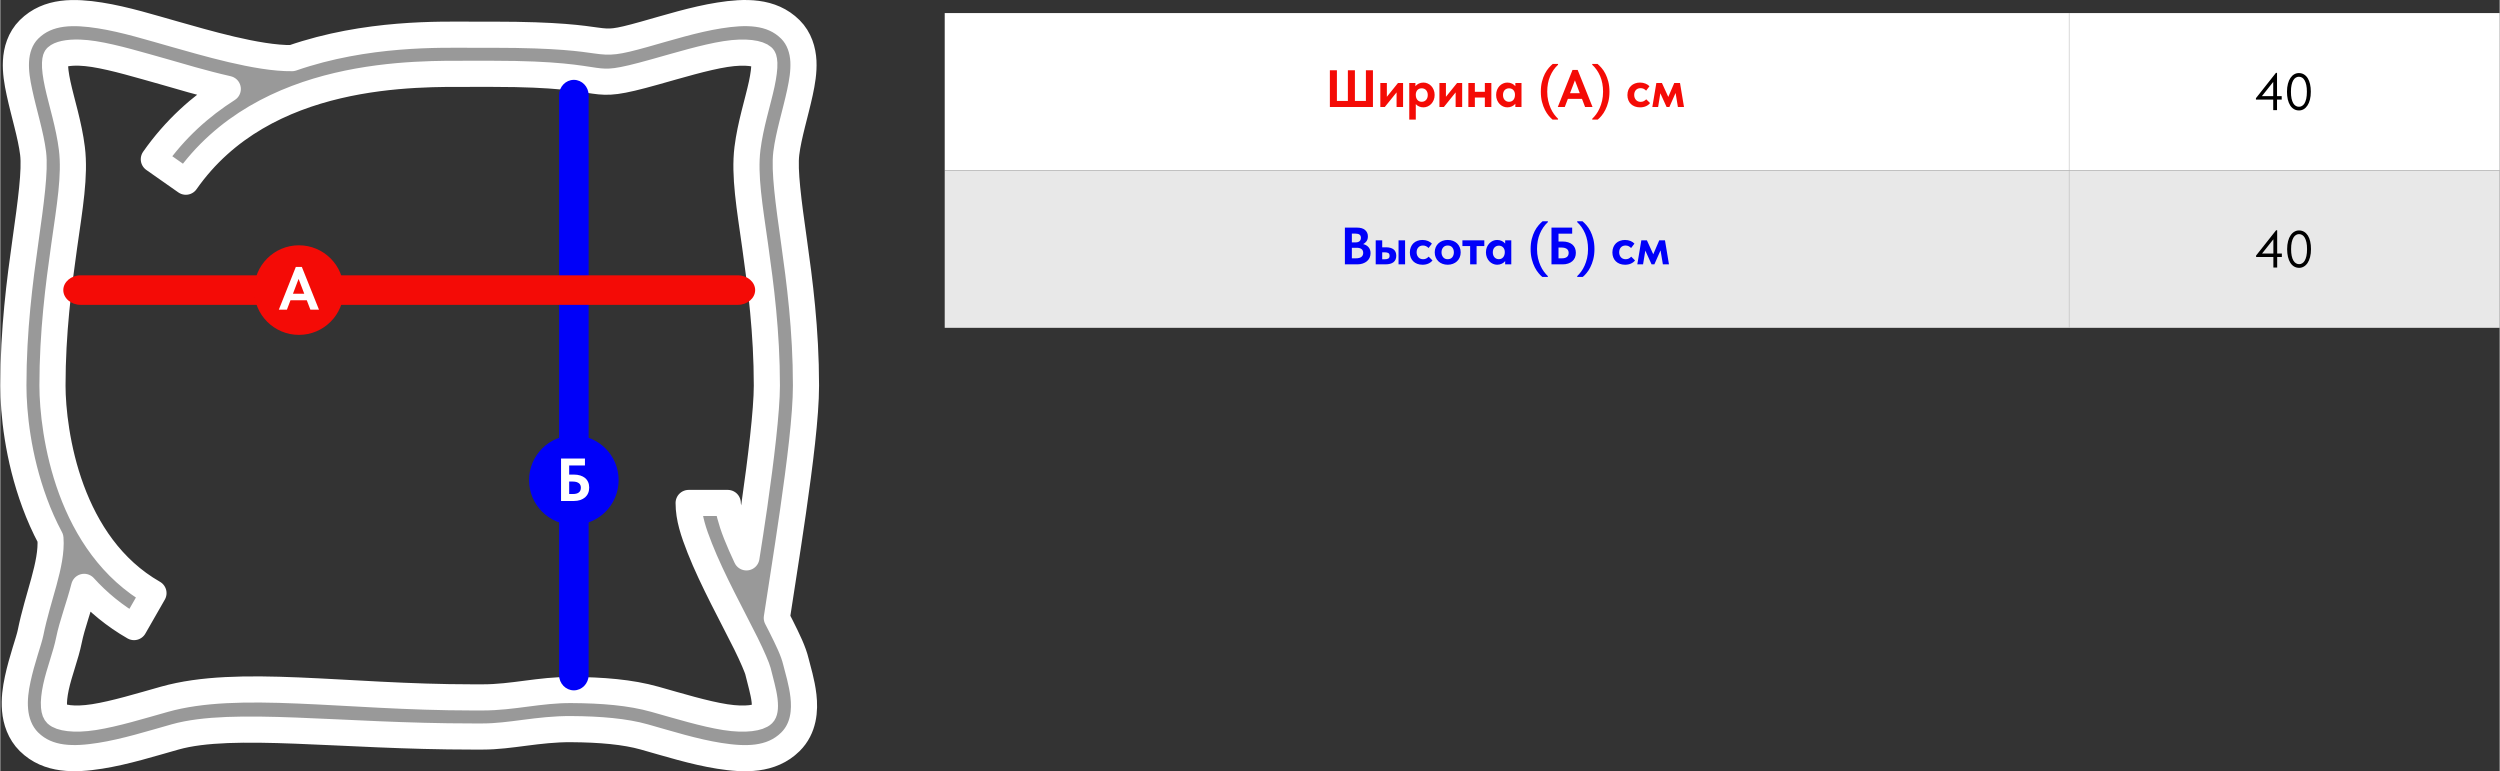
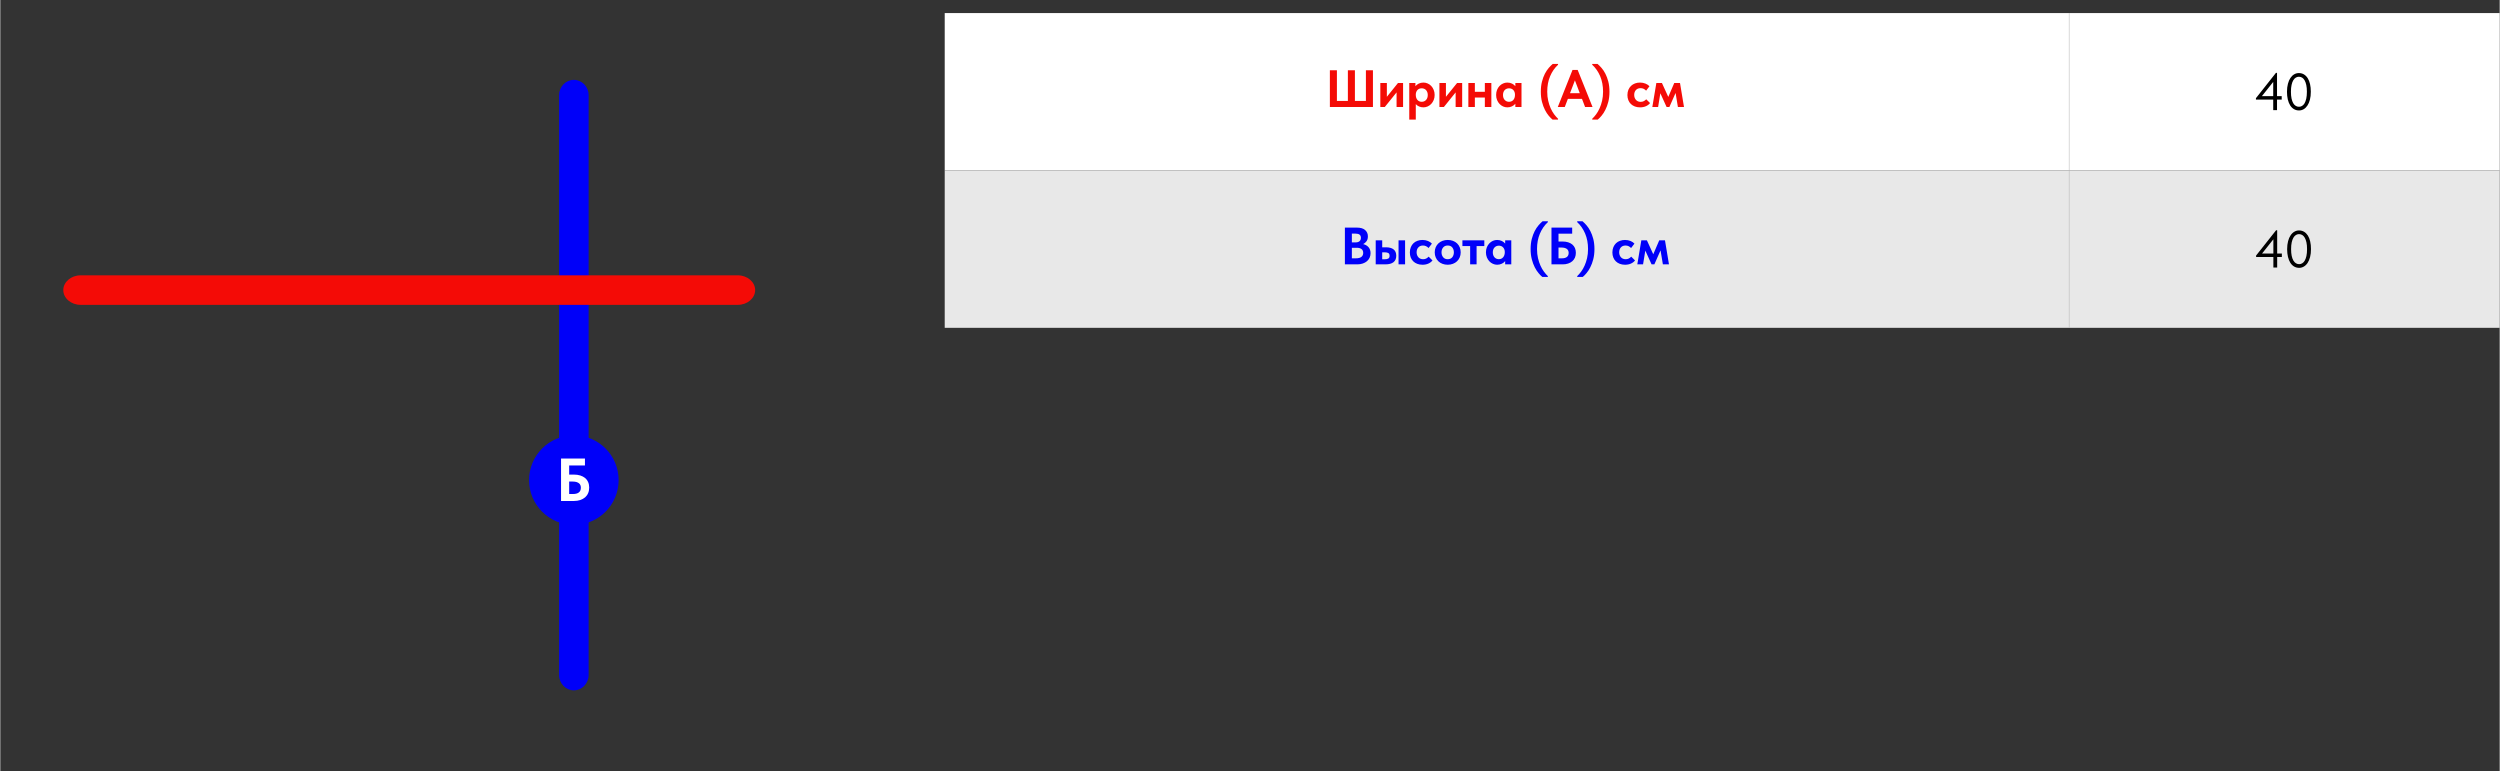
<svg xmlns="http://www.w3.org/2000/svg" xml:space="preserve" width="2000px" height="617px" version="1.1" style="shape-rendering:geometricPrecision; text-rendering:geometricPrecision; image-rendering:optimizeQuality; fill-rule:evenodd; clip-rule:evenodd" viewBox="0 0 795.59 245.5">
  <rect x="0" y="0" width="795.59" height="245.5" fill="#333333" stroke="none" />
  <defs>
    <style type="text/css"> .str0 {stroke:#B3B3B3;stroke-width:0.16;stroke-miterlimit:22.926} .str1 {stroke:white;stroke-width:8.32;stroke-linecap:round;stroke-linejoin:round;stroke-miterlimit:22.926} .fil5 {fill:none} .fil7 {fill:#0000F9} .fil1 {fill:#E8E8E8} .fil9 {fill:#F40B06} .fil0 {fill:white} .fil4 {fill:black;fill-rule:nonzero} .fil3 {fill:#0000F9;fill-rule:nonzero} .fil6 {fill:#999999;fill-rule:nonzero} .fil2 {fill:#F40B06;fill-rule:nonzero} .fil8 {fill:white;fill-rule:nonzero} </style>
  </defs>
  <g id="Слой_x0020_1">
    <polygon class="fil0" points="300.62,4.16 795.59,4.16 795.59,54.26 300.62,54.26 " />
    <polygon class="fil1" points="300.62,54.26 795.59,54.26 795.59,104.35 300.62,104.35 " />
    <path class="fil2" d="M423.22 22.36l2.24 0 0 9.77 3.49 0 0 -9.77 2.24 0 0 9.77 3.5 0 0 -9.77 2.24 0 0 11.7 -13.71 0 0 -11.7zm16.06 4.06l2.08 0 0 4.39 3.54 -4.39 1.62 0 0 7.64 -2.07 0 0 -4.65 -3.75 4.65 -1.42 0 0 -7.64zm9.21 11.65l0 -11.65 1.96 0 0 1.02c0.26,-0.33 0.6,-0.6 1.04,-0.82 0.44,-0.22 0.95,-0.34 1.52,-0.34 0.46,0 0.91,0.1 1.34,0.29 0.43,0.19 0.81,0.45 1.14,0.8 0.33,0.35 0.59,0.76 0.78,1.25 0.2,0.48 0.3,1.02 0.3,1.61 0,0.59 -0.1,1.13 -0.3,1.61 -0.2,0.49 -0.47,0.9 -0.8,1.25 -0.33,0.34 -0.71,0.61 -1.13,0.8 -0.43,0.19 -0.88,0.28 -1.33,0.28 -0.51,0 -0.97,-0.09 -1.39,-0.27 -0.42,-0.19 -0.78,-0.43 -1.05,-0.75l0 4.92 -2.08 0zm3.96 -9.96c-0.56,0 -1.01,0.18 -1.35,0.54 -0.33,0.36 -0.51,0.83 -0.53,1.39l0 0.22c0.01,0.64 0.18,1.15 0.52,1.55 0.34,0.39 0.8,0.59 1.36,0.59 0.56,0 1.02,-0.19 1.38,-0.58 0.37,-0.39 0.55,-0.92 0.55,-1.59 0,-0.35 -0.06,-0.65 -0.16,-0.92 -0.11,-0.27 -0.25,-0.49 -0.42,-0.67 -0.17,-0.18 -0.38,-0.31 -0.61,-0.4 -0.23,-0.09 -0.48,-0.13 -0.74,-0.13zm5.64 -1.69l2.07 0 0 4.39 3.55 -4.39 1.62 0 0 7.64 -2.08 0 0 -4.65 -3.74 4.65 -1.42 0 0 -7.64zm14.46 4.63l-3.18 0 0 3.01 -2.07 0 0 -7.64 2.07 0 0 2.81 3.18 0 0 -2.81 2.07 0 0 7.64 -2.07 0 0 -3.01zm7.15 3.12c-0.45,0 -0.9,-0.09 -1.33,-0.28 -0.43,-0.19 -0.8,-0.46 -1.13,-0.8 -0.33,-0.35 -0.6,-0.76 -0.8,-1.25 -0.2,-0.48 -0.3,-1.02 -0.3,-1.61 0,-0.59 0.1,-1.13 0.29,-1.61 0.2,-0.49 0.46,-0.9 0.79,-1.25 0.33,-0.35 0.71,-0.61 1.14,-0.8 0.43,-0.19 0.87,-0.29 1.34,-0.29 0.57,0 1.08,0.12 1.52,0.34 0.44,0.22 0.78,0.49 1.04,0.82l0 -1.02 1.96 0 0 7.64 -1.96 0 0 -1.04c-0.28,0.35 -0.64,0.62 -1.09,0.84 -0.44,0.21 -0.93,0.31 -1.47,0.31zm0.55 -1.77c0.57,0 1.03,-0.2 1.37,-0.59 0.34,-0.4 0.51,-0.91 0.52,-1.55l0 -0.13c0,-0.59 -0.17,-1.08 -0.51,-1.46 -0.35,-0.37 -0.81,-0.56 -1.38,-0.56 -0.25,0 -0.5,0.04 -0.73,0.13 -0.24,0.09 -0.44,0.22 -0.62,0.4 -0.18,0.18 -0.32,0.4 -0.42,0.67 -0.1,0.27 -0.15,0.57 -0.15,0.92 0,0.67 0.18,1.2 0.55,1.59 0.36,0.39 0.82,0.58 1.37,0.58zm13.85 5.67c-0.37,-0.3 -0.77,-0.71 -1.21,-1.22 -0.43,-0.51 -0.84,-1.14 -1.21,-1.87 -0.37,-0.73 -0.69,-1.57 -0.94,-2.54 -0.25,-0.96 -0.37,-2.04 -0.37,-3.25 0,-1.2 0.12,-2.28 0.37,-3.22 0.24,-0.95 0.55,-1.78 0.92,-2.5 0.38,-0.72 0.79,-1.34 1.23,-1.85 0.45,-0.51 0.87,-0.94 1.27,-1.27l1.69 0 0 0.27c-1.07,0.98 -1.91,2.19 -2.52,3.64 -0.62,1.45 -0.92,3.09 -0.92,4.93 0,1.05 0.1,2.01 0.31,2.89 0.2,0.88 0.47,1.68 0.79,2.4 0.32,0.72 0.69,1.36 1.1,1.91 0.42,0.55 0.83,1.02 1.24,1.41l0 0.27 -1.75 0zm6.35 -15.8l1.65 0 4.73 11.79 -2.37 0 -0.99 -2.59 -4.49 0 -0.99 2.59 -2.22 0 4.68 -11.79zm-0.79 7.39l3.11 0 -1.55 -4.08 -1.56 4.08zm8.83 8.41c0.37,-0.3 0.77,-0.71 1.2,-1.22 0.44,-0.51 0.84,-1.14 1.21,-1.87 0.38,-0.73 0.69,-1.57 0.94,-2.54 0.25,-0.96 0.38,-2.04 0.38,-3.25 0,-1.2 -0.13,-2.28 -0.37,-3.22 -0.25,-0.95 -0.56,-1.78 -0.93,-2.5 -0.37,-0.72 -0.78,-1.34 -1.23,-1.85 -0.44,-0.51 -0.87,-0.94 -1.27,-1.27l-1.69 0 0 0.27c1.07,0.98 1.91,2.19 2.53,3.64 0.61,1.45 0.92,3.09 0.92,4.93 0,1.05 -0.11,2.01 -0.31,2.89 -0.21,0.88 -0.47,1.68 -0.8,2.4 -0.32,0.72 -0.69,1.36 -1.1,1.91 -0.41,0.55 -0.82,1.02 -1.24,1.41l0 0.27 1.76 0zm13.46 -3.9c-0.62,0 -1.17,-0.09 -1.66,-0.28 -0.49,-0.19 -0.91,-0.45 -1.26,-0.79 -0.35,-0.34 -0.62,-0.75 -0.81,-1.23 -0.19,-0.48 -0.29,-1.02 -0.29,-1.61 0,-0.62 0.11,-1.18 0.31,-1.68 0.21,-0.49 0.49,-0.91 0.85,-1.25 0.35,-0.34 0.78,-0.6 1.27,-0.78 0.49,-0.18 1.02,-0.27 1.59,-0.27 0.64,0 1.23,0.12 1.76,0.34 0.53,0.22 0.94,0.5 1.24,0.83l-1.07 1.41c-0.22,-0.25 -0.48,-0.44 -0.77,-0.59 -0.3,-0.14 -0.63,-0.21 -1,-0.21 -0.62,0 -1.11,0.2 -1.48,0.6 -0.36,0.4 -0.54,0.91 -0.54,1.54 0,0.64 0.19,1.17 0.56,1.59 0.37,0.42 0.88,0.63 1.51,0.63 0.37,0 0.7,-0.08 0.99,-0.23 0.29,-0.15 0.54,-0.35 0.77,-0.59l1.22 1.2c-0.34,0.44 -0.78,0.77 -1.33,1.01 -0.55,0.24 -1.17,0.36 -1.86,0.36zm5.19 -7.75l1.78 0 2.02 4.43 1.9 -4.43 1.83 0 1.27 7.64 -1.94 0 -0.74 -4.47 -1.97 4.47 -0.89 0 -1.99 -4.38 -0.71 4.38 -1.84 0 1.28 -7.64z" />
    <path class="fil3" d="M428 72.45l3.83 0c1.16,0 2.03,0.26 2.61,0.78 0.59,0.52 0.88,1.18 0.88,2 0,0.63 -0.14,1.15 -0.43,1.55 -0.29,0.4 -0.65,0.71 -1.07,0.92 0.72,0.17 1.29,0.5 1.72,1 0.42,0.5 0.63,1.13 0.63,1.89 0,0.53 -0.1,1 -0.3,1.44 -0.2,0.43 -0.48,0.81 -0.85,1.12 -0.37,0.31 -0.81,0.56 -1.33,0.73 -0.52,0.18 -1.09,0.27 -1.73,0.27l-3.96 0 0 -11.7zm2.22 6.42l0 3.36 1.24 0c0.83,0 1.44,-0.16 1.81,-0.47 0.38,-0.31 0.56,-0.73 0.56,-1.25 0,-0.55 -0.18,-0.96 -0.54,-1.23 -0.36,-0.27 -0.86,-0.41 -1.5,-0.41l-1.57 0zm0 -4.5l0 2.79 1.17 0c0.54,0 0.96,-0.12 1.26,-0.37 0.3,-0.25 0.45,-0.62 0.45,-1.1 0,-0.88 -0.56,-1.32 -1.67,-1.32l-1.21 0zm10.82 4.35c1.08,0 1.9,0.22 2.46,0.67 0.57,0.44 0.85,1.12 0.85,2.02 0,0.9 -0.29,1.59 -0.88,2.05 -0.59,0.46 -1.45,0.69 -2.6,0.69l-3.06 0 0 -7.64 2.07 0 0 2.21 1.16 0zm4.04 -2.21l2.08 0 0 7.64 -2.08 0 0 -7.64zm-4.43 6.02c0.5,0 0.89,-0.07 1.16,-0.23 0.28,-0.15 0.41,-0.44 0.41,-0.89 0,-0.41 -0.12,-0.7 -0.37,-0.85 -0.25,-0.16 -0.63,-0.24 -1.13,-0.24l-0.84 0 0 2.21 0.77 0zm12.04 1.74c-0.61,0 -1.17,-0.1 -1.66,-0.29 -0.49,-0.18 -0.91,-0.45 -1.26,-0.79 -0.35,-0.34 -0.62,-0.75 -0.81,-1.23 -0.19,-0.48 -0.28,-1.01 -0.28,-1.6 0,-0.63 0.1,-1.19 0.31,-1.68 0.2,-0.5 0.48,-0.92 0.84,-1.26 0.36,-0.34 0.78,-0.6 1.27,-0.77 0.49,-0.18 1.02,-0.27 1.59,-0.27 0.65,0 1.23,0.11 1.76,0.33 0.53,0.23 0.95,0.5 1.25,0.84l-1.07 1.4c-0.22,-0.24 -0.48,-0.44 -0.78,-0.58 -0.29,-0.15 -0.63,-0.22 -0.99,-0.22 -0.63,0 -1.12,0.2 -1.48,0.6 -0.37,0.4 -0.55,0.92 -0.55,1.54 0,0.65 0.19,1.18 0.56,1.6 0.38,0.41 0.88,0.62 1.52,0.62 0.36,0 0.69,-0.07 0.98,-0.22 0.29,-0.15 0.55,-0.35 0.77,-0.6l1.22 1.21c-0.33,0.43 -0.78,0.77 -1.33,1.01 -0.55,0.24 -1.17,0.36 -1.86,0.36zm8.04 0c-0.6,0 -1.16,-0.1 -1.66,-0.29 -0.51,-0.18 -0.95,-0.45 -1.31,-0.81 -0.36,-0.35 -0.64,-0.76 -0.85,-1.24 -0.21,-0.48 -0.31,-1.02 -0.31,-1.61 0,-0.59 0.1,-1.12 0.31,-1.61 0.21,-0.48 0.49,-0.9 0.86,-1.24 0.37,-0.35 0.81,-0.62 1.31,-0.81 0.51,-0.19 1.06,-0.28 1.65,-0.28 0.6,0 1.16,0.09 1.66,0.28 0.51,0.19 0.95,0.46 1.32,0.81 0.36,0.35 0.65,0.77 0.85,1.26 0.2,0.48 0.3,1.01 0.3,1.59 0,0.61 -0.11,1.15 -0.32,1.63 -0.21,0.49 -0.5,0.9 -0.87,1.24 -0.37,0.34 -0.8,0.61 -1.3,0.79 -0.5,0.19 -1.05,0.29 -1.64,0.29zm0 -1.76c0.61,0 1.09,-0.2 1.44,-0.61 0.34,-0.42 0.52,-0.94 0.52,-1.58 0,-0.63 -0.17,-1.15 -0.51,-1.56 -0.33,-0.41 -0.82,-0.61 -1.45,-0.61 -0.62,0 -1.11,0.21 -1.45,0.62 -0.35,0.41 -0.52,0.93 -0.52,1.55 0,0.3 0.04,0.59 0.13,0.86 0.09,0.26 0.22,0.5 0.39,0.7 0.16,0.2 0.37,0.36 0.61,0.47 0.25,0.11 0.53,0.16 0.84,0.16zm7.14 -4.18l-2.46 0 0 -1.82 6.97 0 0 1.82 -2.46 0 0 5.82 -2.05 0 0 -5.82zm8.59 5.94c-0.46,0 -0.9,-0.1 -1.33,-0.29 -0.43,-0.18 -0.81,-0.45 -1.14,-0.8 -0.32,-0.34 -0.59,-0.76 -0.79,-1.24 -0.2,-0.49 -0.3,-1.03 -0.3,-1.62 0,-0.59 0.1,-1.12 0.29,-1.61 0.2,-0.48 0.46,-0.9 0.79,-1.24 0.33,-0.35 0.71,-0.62 1.13,-0.81 0.43,-0.19 0.88,-0.28 1.35,-0.28 0.57,0 1.07,0.11 1.51,0.33 0.44,0.23 0.79,0.5 1.05,0.82l0 -1.02 1.95 0 0 7.64 -1.95 0 0 -1.03c-0.28,0.34 -0.64,0.62 -1.09,0.83 -0.45,0.21 -0.94,0.32 -1.47,0.32zm0.55 -1.77c0.57,0 1.02,-0.2 1.36,-0.6 0.34,-0.39 0.52,-0.91 0.53,-1.54l0 -0.14c0,-0.59 -0.17,-1.07 -0.52,-1.45 -0.34,-0.38 -0.8,-0.57 -1.37,-0.57 -0.25,0 -0.5,0.05 -0.73,0.13 -0.24,0.09 -0.44,0.23 -0.62,0.41 -0.18,0.17 -0.32,0.4 -0.42,0.66 -0.1,0.27 -0.15,0.58 -0.15,0.92 0,0.67 0.18,1.2 0.54,1.59 0.36,0.39 0.82,0.59 1.38,0.59zm13.84 5.66c-0.37,-0.3 -0.77,-0.7 -1.2,-1.22 -0.44,-0.51 -0.84,-1.13 -1.21,-1.86 -0.38,-0.73 -0.69,-1.58 -0.94,-2.54 -0.25,-0.97 -0.38,-2.05 -0.38,-3.25 0,-1.21 0.13,-2.28 0.37,-3.23 0.25,-0.95 0.56,-1.78 0.93,-2.5 0.37,-0.72 0.78,-1.33 1.23,-1.85 0.44,-0.51 0.87,-0.93 1.27,-1.27l1.69 0 0 0.27c-1.07,0.98 -1.91,2.2 -2.53,3.65 -0.61,1.44 -0.92,3.09 -0.92,4.93 0,1.05 0.11,2.01 0.31,2.89 0.21,0.88 0.47,1.68 0.8,2.4 0.32,0.72 0.69,1.35 1.1,1.9 0.41,0.56 0.83,1.03 1.24,1.42l0 0.26 -1.76 0zm2.91 -15.71l6.59 0 0 1.92 -4.35 0 0 2.51 1.31 0c0.64,0 1.22,0.08 1.74,0.24 0.52,0.16 0.96,0.4 1.33,0.7 0.37,0.31 0.65,0.69 0.85,1.13 0.19,0.45 0.29,0.95 0.29,1.51 0,0.57 -0.1,1.08 -0.29,1.54 -0.2,0.45 -0.48,0.84 -0.85,1.16 -0.37,0.32 -0.81,0.56 -1.33,0.73 -0.52,0.18 -1.1,0.26 -1.74,0.26l-3.55 0 0 -11.7zm3.29 9.78c0.73,0 1.27,-0.15 1.63,-0.44 0.37,-0.3 0.55,-0.73 0.55,-1.3 0,-0.23 -0.04,-0.45 -0.12,-0.66 -0.08,-0.21 -0.21,-0.38 -0.38,-0.53 -0.18,-0.15 -0.41,-0.27 -0.7,-0.36 -0.28,-0.09 -0.62,-0.14 -1.03,-0.14l-1 0 0 3.43 1.05 0zm6.66 5.93c0.37,-0.3 0.77,-0.7 1.2,-1.22 0.44,-0.51 0.84,-1.13 1.21,-1.86 0.38,-0.73 0.69,-1.58 0.94,-2.54 0.25,-0.97 0.38,-2.05 0.38,-3.25 0,-1.21 -0.13,-2.28 -0.37,-3.23 -0.25,-0.95 -0.56,-1.78 -0.93,-2.5 -0.37,-0.72 -0.78,-1.33 -1.23,-1.85 -0.44,-0.51 -0.87,-0.93 -1.27,-1.27l-1.69 0 0 0.27c1.07,0.98 1.91,2.2 2.53,3.65 0.61,1.44 0.92,3.09 0.92,4.93 0,1.05 -0.11,2.01 -0.31,2.89 -0.21,0.88 -0.47,1.68 -0.8,2.4 -0.32,0.72 -0.69,1.35 -1.1,1.9 -0.41,0.56 -0.83,1.03 -1.24,1.42l0 0.26 1.76 0zm13.45 -3.89c-0.61,0 -1.16,-0.1 -1.65,-0.29 -0.49,-0.18 -0.91,-0.45 -1.26,-0.79 -0.35,-0.34 -0.62,-0.75 -0.81,-1.23 -0.19,-0.48 -0.29,-1.01 -0.29,-1.6 0,-0.63 0.11,-1.19 0.31,-1.68 0.21,-0.5 0.49,-0.92 0.85,-1.26 0.35,-0.34 0.78,-0.6 1.27,-0.77 0.49,-0.18 1.02,-0.27 1.58,-0.27 0.65,0 1.24,0.11 1.77,0.33 0.53,0.23 0.94,0.5 1.24,0.84l-1.07 1.4c-0.22,-0.24 -0.48,-0.44 -0.77,-0.58 -0.3,-0.15 -0.63,-0.22 -1,-0.22 -0.62,0 -1.12,0.2 -1.48,0.6 -0.36,0.4 -0.54,0.92 -0.54,1.54 0,0.65 0.19,1.18 0.56,1.6 0.37,0.41 0.88,0.62 1.51,0.62 0.37,0 0.7,-0.07 0.99,-0.22 0.29,-0.15 0.54,-0.35 0.77,-0.6l1.22 1.21c-0.34,0.43 -0.78,0.77 -1.33,1.01 -0.55,0.24 -1.17,0.36 -1.87,0.36zm5.2 -7.76l1.78 0 2.02 4.43 1.9 -4.43 1.83 0 1.27 7.64 -1.94 0 -0.74 -4.46 -1.97 4.46 -0.89 0 -1.99 -4.38 -0.72 4.38 -1.83 0 1.28 -7.64z" />
    <path class="fil4" d="M723.5 31.7l-5.5 0 0 -0.45 6.37 -8.06 0.34 0 0 7.42 1.49 0 0 1.09 -1.49 0 0 3.36 -1.21 0 0 -3.36zm0 -1.09l0 -4.54 -3.61 4.54 3.61 0zm8.21 4.55c-0.6,0 -1.14,-0.14 -1.62,-0.43 -0.48,-0.28 -0.88,-0.68 -1.2,-1.2 -0.33,-0.52 -0.57,-1.14 -0.75,-1.87 -0.17,-0.73 -0.26,-1.54 -0.26,-2.43 0,-0.96 0.1,-1.81 0.3,-2.55 0.19,-0.74 0.46,-1.37 0.81,-1.88 0.34,-0.5 0.74,-0.89 1.2,-1.15 0.46,-0.26 0.95,-0.39 1.47,-0.39 0.6,0 1.14,0.14 1.61,0.42 0.48,0.29 0.88,0.69 1.21,1.21 0.33,0.52 0.58,1.14 0.74,1.87 0.17,0.73 0.25,1.54 0.25,2.43 0,0.96 -0.09,1.81 -0.29,2.55 -0.19,0.74 -0.46,1.37 -0.8,1.87 -0.34,0.51 -0.74,0.9 -1.2,1.16 -0.45,0.26 -0.94,0.39 -1.47,0.39zm0 -1.17c0.34,0 0.66,-0.09 0.96,-0.27 0.31,-0.18 0.58,-0.46 0.81,-0.84 0.22,-0.39 0.4,-0.88 0.54,-1.49 0.13,-0.61 0.2,-1.34 0.2,-2.2 0,-0.81 -0.06,-1.52 -0.19,-2.12 -0.13,-0.6 -0.31,-1.1 -0.53,-1.49 -0.22,-0.39 -0.49,-0.68 -0.8,-0.87 -0.31,-0.19 -0.66,-0.28 -1.04,-0.28 -0.33,0 -0.65,0.09 -0.96,0.27 -0.31,0.17 -0.58,0.46 -0.81,0.84 -0.23,0.38 -0.42,0.88 -0.55,1.49 -0.14,0.6 -0.2,1.34 -0.2,2.2 0,0.82 0.06,1.53 0.19,2.13 0.13,0.59 0.31,1.09 0.53,1.48 0.23,0.39 0.5,0.68 0.82,0.87 0.31,0.19 0.65,0.28 1.03,0.28z" />
    <path class="fil4" d="M723.55 81.8l-5.5 0 0 -0.46 6.37 -8.05 0.34 0 0 7.42 1.49 0 0 1.09 -1.49 0 0 3.36 -1.21 0 0 -3.36zm0 -1.09l0 -4.55 -3.61 4.55 3.61 0zm8.21 4.55c-0.6,0 -1.14,-0.15 -1.62,-0.43 -0.48,-0.28 -0.88,-0.69 -1.2,-1.2 -0.33,-0.52 -0.57,-1.15 -0.75,-1.88 -0.17,-0.73 -0.26,-1.54 -0.26,-2.43 0,-0.96 0.1,-1.81 0.3,-2.55 0.19,-0.74 0.46,-1.36 0.81,-1.87 0.34,-0.51 0.74,-0.89 1.2,-1.15 0.46,-0.27 0.95,-0.4 1.47,-0.4 0.6,0 1.14,0.15 1.62,0.43 0.47,0.28 0.87,0.69 1.2,1.2 0.33,0.52 0.58,1.15 0.74,1.88 0.17,0.73 0.25,1.54 0.25,2.43 0,0.96 -0.09,1.81 -0.29,2.55 -0.19,0.74 -0.46,1.36 -0.8,1.87 -0.34,0.51 -0.74,0.89 -1.2,1.15 -0.45,0.26 -0.94,0.4 -1.47,0.4zm0 -1.17c0.34,0 0.66,-0.09 0.96,-0.27 0.31,-0.18 0.58,-0.46 0.81,-0.85 0.22,-0.38 0.41,-0.88 0.54,-1.48 0.13,-0.61 0.2,-1.34 0.2,-2.2 0,-0.82 -0.06,-1.52 -0.19,-2.13 -0.13,-0.6 -0.31,-1.09 -0.53,-1.48 -0.22,-0.39 -0.49,-0.68 -0.8,-0.87 -0.31,-0.19 -0.66,-0.29 -1.04,-0.29 -0.33,0 -0.65,0.09 -0.96,0.27 -0.31,0.18 -0.58,0.46 -0.81,0.85 -0.23,0.38 -0.42,0.88 -0.55,1.48 -0.14,0.61 -0.2,1.34 -0.2,2.2 0,0.83 0.06,1.54 0.19,2.13 0.13,0.6 0.31,1.09 0.53,1.48 0.23,0.39 0.5,0.68 0.82,0.87 0.31,0.19 0.65,0.29 1.03,0.29z" />
    <line class="fil5 str0" x1="658.54" y1="104.35" x2="658.54" y2="4.16" />
-     <path class="fil6 str1" d="M25.67 4.23c-2.02,-0.11 -4.02,-0.09 -5.97,0.17 -3.89,0.51 -7.53,1.94 -10.57,4.96 -2.88,2.86 -3.97,6.72 -4.14,10.12 -0.17,3.4 0.39,6.67 1.11,9.98 1.42,6.63 3.62,13.52 4.34,19.34 0.67,5.42 -0.67,15.32 -2.45,27.93 -1.78,12.62 -3.83,28.14 -3.83,46.01 0,8.64 1.38,22.77 6.8,37.43 1.37,3.72 3.03,7.49 5,11.18 0.62,8.18 -4.05,18.65 -6.33,30.05 -0.5,2.52 -2.76,8.54 -4.09,14.77 -0.67,3.12 -1.14,6.4 -0.84,9.83 0.29,3.43 1.52,7.24 4.43,10.13l0.02 0.01c6.09,6.01 14.61,5.7 22.63,4.44 8.01,-1.26 16.44,-3.92 23.88,-6.01 18.35,-5.16 52.64,-0.13 94.59,-0.13l3.32 0c8.86,0 17.62,-2.42 28.15,-2.35 9.3,0.06 17.17,0.77 23.25,2.48 7.43,2.09 15.87,4.76 23.88,6.02 8.01,1.26 16.53,1.57 22.63,-4.44 4.37,-4.31 4.68,-10.18 4.17,-14.64 -0.51,-4.46 -1.81,-8.46 -2.37,-10.8 -0.85,-3.55 -2.59,-7 -4.79,-11.43 -0.39,-0.78 -0.9,-1.76 -1.32,-2.57 0.96,-6.52 3.1,-19.56 5.16,-33.88 2.16,-15.03 4.13,-30.46 4.13,-40.09 0,-17.87 -2.05,-33.39 -3.83,-46.01 -1.78,-12.61 -3.11,-22.51 -2.44,-27.93 0.72,-5.82 2.91,-12.71 4.34,-19.34 0.71,-3.31 1.27,-6.58 1.11,-9.98 -0.17,-3.4 -1.27,-7.26 -4.15,-10.12 -3.04,-3.02 -6.68,-4.45 -10.57,-4.96 -3.89,-0.52 -8.02,-0.12 -12.02,0.51 -8.01,1.26 -16.46,3.92 -23.92,6.01 -18.37,5.14 -6.14,0.13 -48.09,0.13l-3.32 0 -3.32 0c-10.01,0 -33.68,-0.77 -57.39,7.45 -10.85,0.17 -28.25,-5.07 -37.22,-7.58 -7.45,-2.09 -15.9,-4.75 -23.91,-6.01 -2.01,-0.32 -4.04,-0.57 -6.06,-0.68zm-0.36 12.53c1.33,0.05 2.83,0.19 4.48,0.45 6.62,1.05 14.79,3.54 22.5,5.69 4.58,1.29 11.99,3.58 20.12,5.42 -8.67,5.53 -16.8,12.74 -23.54,22.37l10.19 7.15c25.05,-35.79 73.48,-34.34 91.19,-34.34l3.32 0 3.32 0c40.84,0 27.78,6.03 51.45,-0.6 7.7,-2.15 15.87,-4.64 22.49,-5.69 6.62,-1.04 10.74,-0.16 11.89,0.98l0 0.01 0.01 0c0.14,0.14 0.39,0.4 0.47,1.9 0.07,1.49 -0.23,3.9 -0.84,6.73 -1.22,5.67 -3.59,12.9 -4.53,20.44 -1.06,8.64 0.71,18.68 2.47,31.2 1.77,12.52 3.71,27.34 3.71,44.27 0,7.8 -1.87,23.46 -4.01,38.32 -0.98,6.83 -1.58,10.49 -2.49,16.36 -1.22,-2.6 -2.34,-5.13 -3.26,-7.46 -1.77,-4.47 -2.69,-8.4 -2.69,-9.86l-12.45 0c0,4.76 1.55,9.34 3.56,14.43 2.01,5.09 4.61,10.51 7.25,15.76 2.64,5.25 5.32,10.32 7.42,14.54 2.09,4.22 3.62,7.91 3.83,8.78 0.75,3.16 1.8,6.56 2.11,9.31 0.32,2.75 -0.09,3.92 -0.53,4.35 -1.19,1.18 -5.35,2.05 -11.97,1.01 -6.61,-1.04 -14.75,-3.53 -22.43,-5.69 -7.83,-2.2 -16.68,-2.89 -26.54,-2.95 -10.14,-0.07 -18.55,2.35 -28.24,2.35l-3.32 0c-40.83,0 -74.31,-6.06 -97.97,0.59 -7.68,2.16 -15.82,4.65 -22.44,5.69 -6.61,1.04 -10.75,0.17 -11.94,-1l-0.01 0c-0.35,-0.35 -0.66,-0.88 -0.79,-2.35 -0.13,-1.49 0.09,-3.71 0.61,-6.14 1.04,-4.87 3.17,-10.16 4.13,-14.95 0.99,-4.95 3.22,-10.7 4.85,-17.02 4.41,4.86 9.66,9.24 15.88,12.8l6.19 -10.81c-13.36,-7.64 -21.38,-20.13 -26.12,-32.95 -4.73,-12.82 -6.03,-25.86 -6.03,-33.11 0,-16.93 1.94,-31.75 3.71,-44.27 1.77,-12.52 3.54,-22.56 2.47,-31.2 -0.93,-7.54 -3.3,-14.77 -4.52,-20.44 -0.61,-2.83 -0.92,-5.24 -0.84,-6.73 0.07,-1.5 0.32,-1.76 0.46,-1.9l0.01 0 0 -0.01c0.86,-0.86 3.4,-1.57 7.41,-1.43z" />
    <path class="fil7" d="M187.27 30.29l0 184.59c0,2.67 -2.12,4.87 -4.7,4.87l0 0c-2.59,0 -4.7,-2.2 -4.7,-4.87l0 -184.59c0,-2.68 2.11,-4.87 4.7,-4.87l0 0c2.58,0 4.7,2.19 4.7,4.87z" />
    <path class="fil7" d="M182.57 138.57c7.87,0 14.25,6.38 14.25,14.26 0,7.87 -6.38,14.25 -14.25,14.25 -7.88,0 -14.26,-6.38 -14.26,-14.25 0,-7.88 6.38,-14.26 14.26,-14.26z" />
    <path class="fil8" d="M178.49 145.96l7.61 0 0 2.21 -5.02 0 0 2.9 1.51 0c0.74,0 1.41,0.09 2.01,0.28 0.6,0.19 1.11,0.46 1.54,0.81 0.42,0.35 0.75,0.79 0.97,1.3 0.23,0.52 0.34,1.1 0.34,1.74 0,0.66 -0.11,1.25 -0.34,1.78 -0.22,0.52 -0.55,0.97 -0.97,1.34 -0.43,0.36 -0.94,0.65 -1.54,0.85 -0.6,0.2 -1.27,0.3 -2.01,0.3l-4.1 0 0 -13.51zm3.81 11.29c0.83,0 1.46,-0.17 1.88,-0.52 0.42,-0.34 0.62,-0.84 0.62,-1.49 0,-0.27 -0.04,-0.53 -0.13,-0.76 -0.09,-0.24 -0.24,-0.45 -0.44,-0.62 -0.21,-0.17 -0.48,-0.31 -0.81,-0.42 -0.32,-0.1 -0.72,-0.15 -1.18,-0.15l-1.16 0 0 3.96 1.22 0z" />
    <path class="fil9" d="M25.57 87.64l209.19 0c3.03,0 5.52,2.12 5.52,4.7l0 0c0,2.59 -2.49,4.7 -5.52,4.7l-209.19 0c-3.03,0 -5.52,-2.11 -5.52,-4.7l0 0c0,-2.58 2.49,-4.7 5.52,-4.7z" />
-     <path class="fil9" d="M95.05 78.08c7.87,0 14.26,6.39 14.26,14.26 0,7.88 -6.39,14.26 -14.26,14.26 -7.87,0 -14.26,-6.38 -14.26,-14.26 0,-7.87 6.39,-14.26 14.26,-14.26z" />
-     <path class="fil8" d="M94.07 84.96l1.91 0 5.46 13.61 -2.74 0 -1.14 -2.99 -5.19 0 -1.14 2.99 -2.57 0 5.41 -13.61zm-0.91 8.53l3.59 0 -1.8 -4.71 -1.79 4.71z" />
  </g>
</svg>